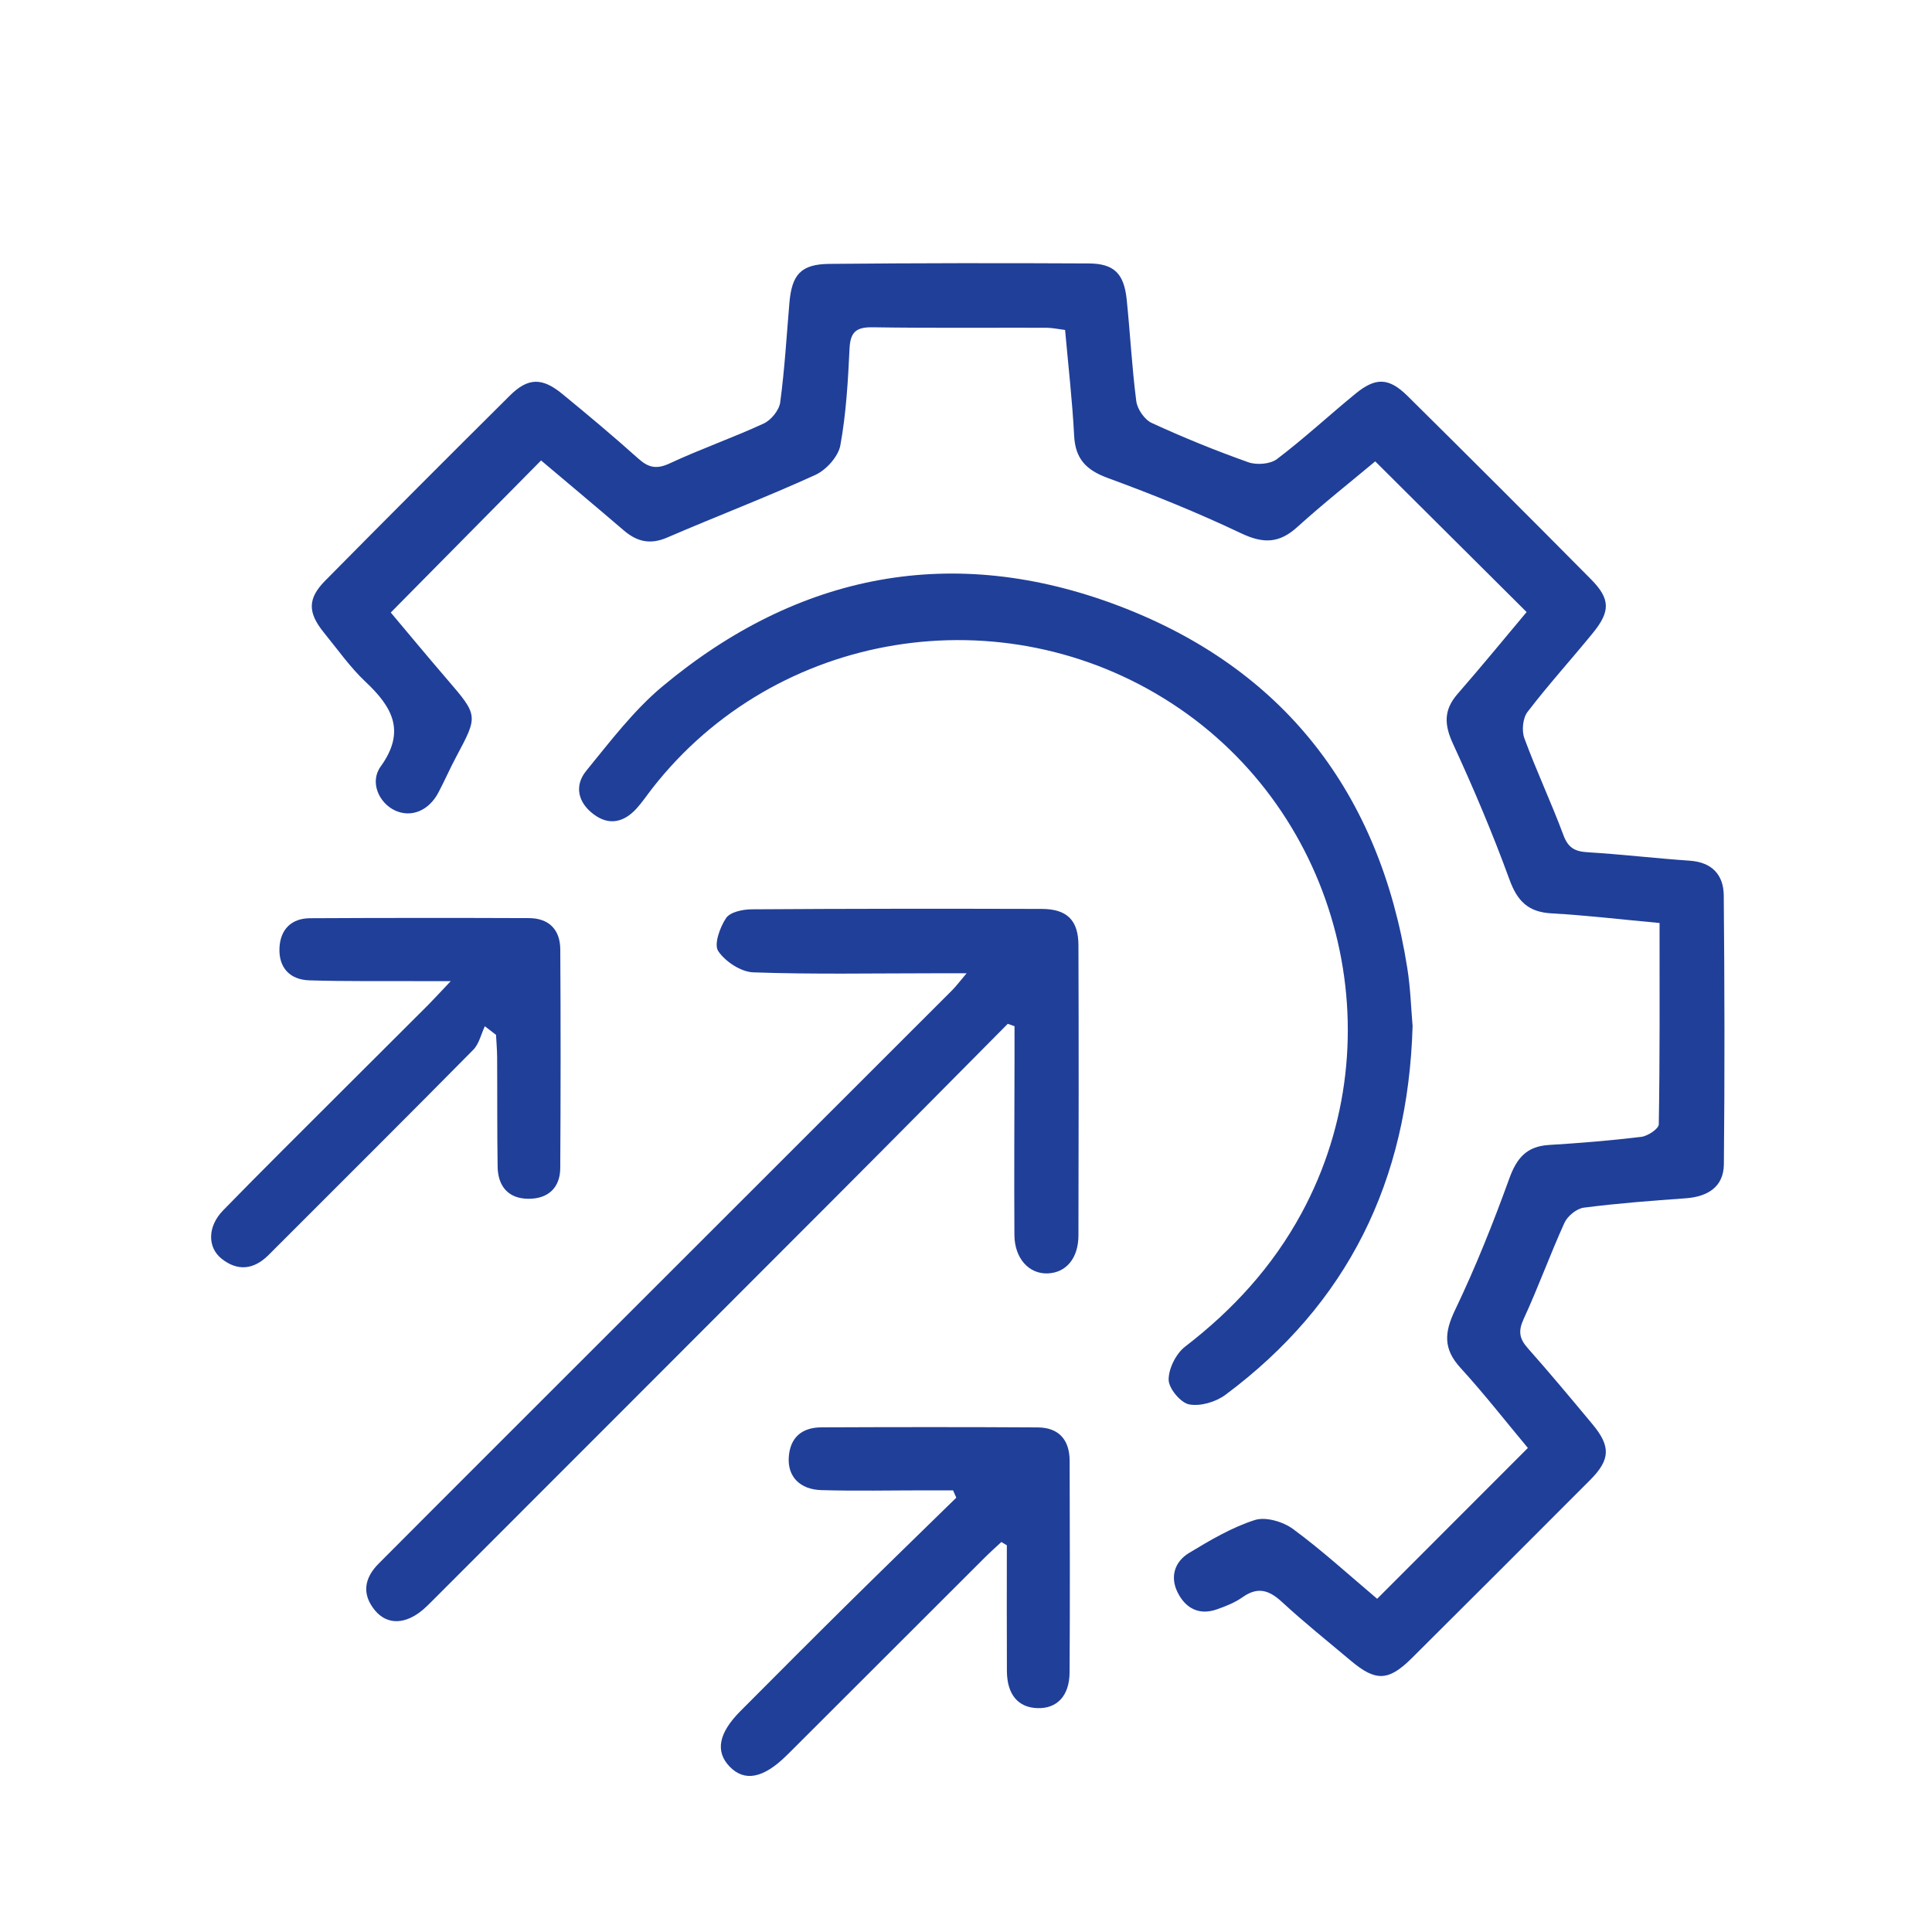
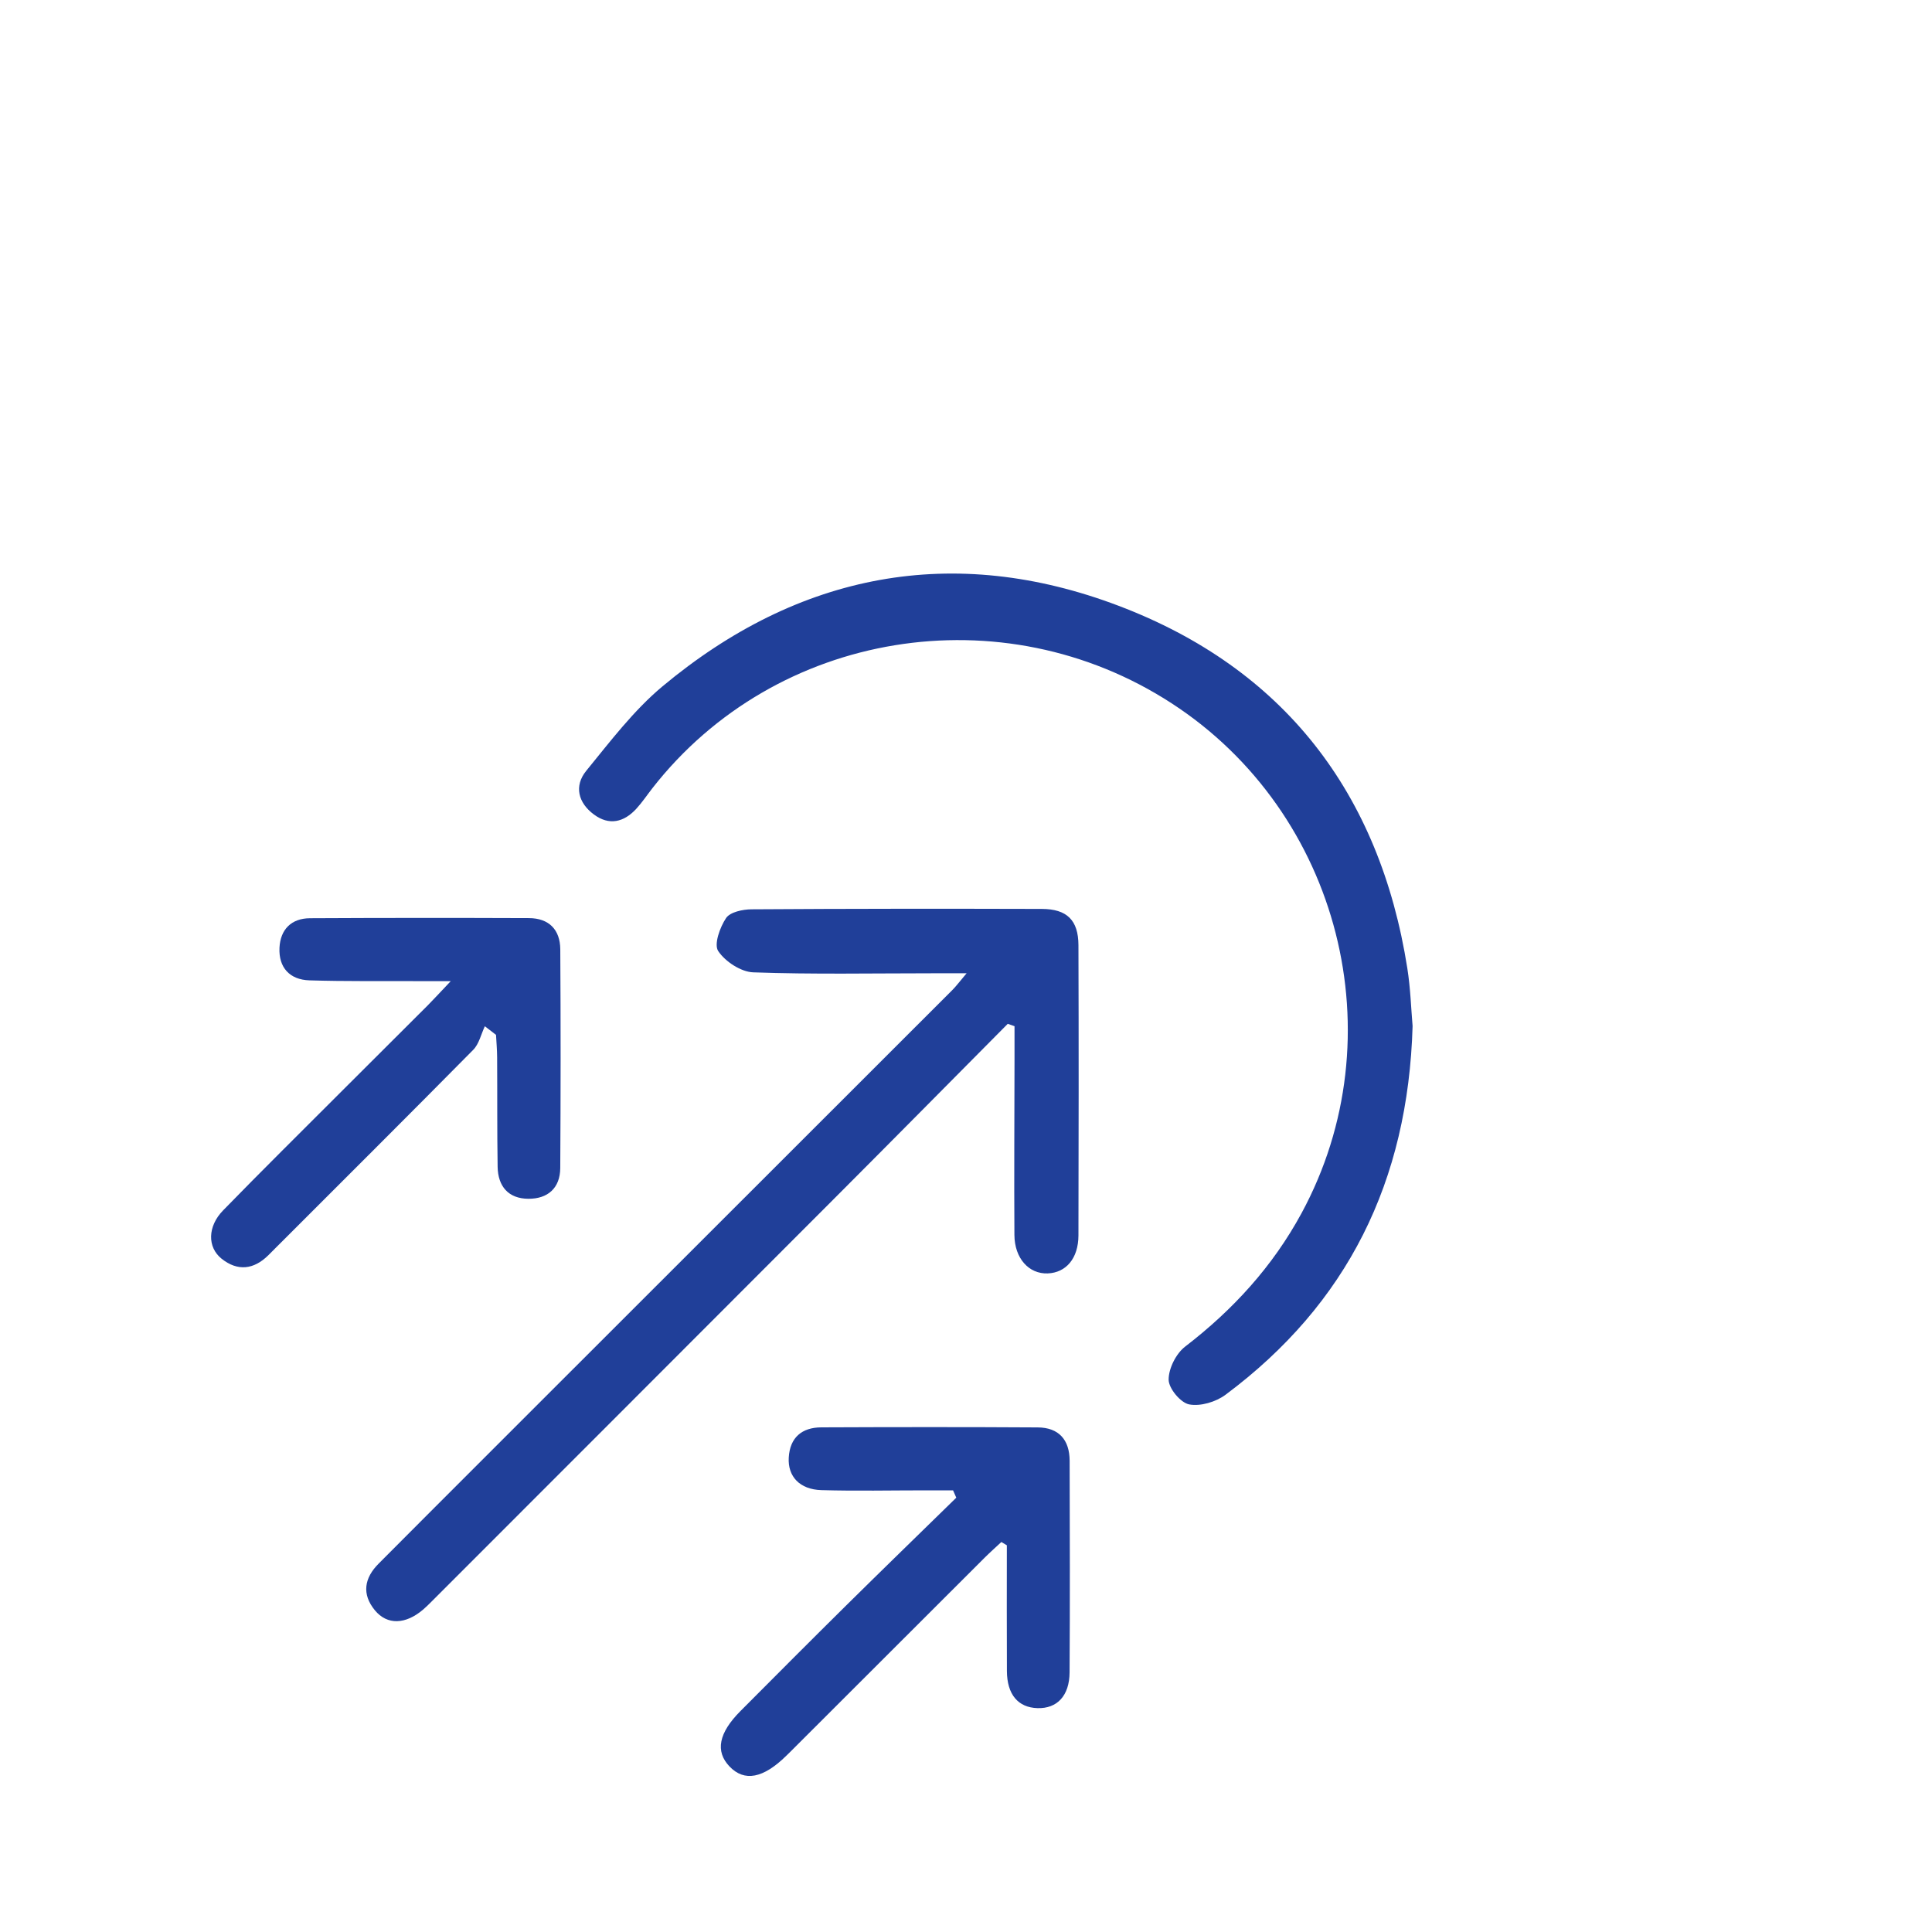
<svg xmlns="http://www.w3.org/2000/svg" width="70" height="70" viewBox="0 0 70 70" fill="none">
-   <path d="M49.897 57.927C51.749 56.073 53.513 54.309 55.358 52.462C54.563 51.511 53.775 50.5 52.914 49.557C52.286 48.871 52.33 48.276 52.719 47.466C53.46 45.92 54.099 44.319 54.683 42.705C54.952 41.958 55.313 41.533 56.124 41.484C57.241 41.416 58.36 41.325 59.47 41.19C59.705 41.16 60.099 40.897 60.101 40.737C60.142 38.331 60.129 35.923 60.129 33.442C58.776 33.318 57.499 33.165 56.216 33.093C55.372 33.047 54.977 32.653 54.69 31.866C54.083 30.2 53.388 28.56 52.645 26.95C52.326 26.259 52.302 25.725 52.809 25.144C53.674 24.153 54.507 23.134 55.312 22.176C53.481 20.354 51.697 18.578 49.827 16.716C48.955 17.446 47.948 18.241 46.997 19.101C46.346 19.69 45.77 19.701 44.977 19.326C43.401 18.578 41.778 17.919 40.14 17.32C39.358 17.033 38.96 16.63 38.918 15.785C38.853 14.527 38.708 13.271 38.59 11.955C38.343 11.924 38.126 11.877 37.91 11.875C35.813 11.87 33.714 11.89 31.617 11.858C31.032 11.85 30.811 12.019 30.781 12.621C30.725 13.796 30.658 14.98 30.448 16.134C30.374 16.54 29.938 17.024 29.546 17.205C27.778 18.013 25.957 18.706 24.172 19.477C23.554 19.744 23.074 19.625 22.594 19.212C21.594 18.354 20.582 17.509 19.604 16.683C17.791 18.517 16.022 20.306 14.158 22.193C14.776 22.928 15.483 23.781 16.206 24.621C17.322 25.92 17.326 25.931 16.539 27.401C16.309 27.831 16.113 28.28 15.886 28.712C15.537 29.377 14.895 29.636 14.313 29.365C13.733 29.096 13.383 28.339 13.793 27.771C14.716 26.491 14.211 25.612 13.242 24.701C12.681 24.173 12.231 23.527 11.741 22.927C11.146 22.197 11.138 21.691 11.783 21.038C14.004 18.791 16.236 16.554 18.478 14.328C19.132 13.68 19.643 13.673 20.372 14.272C21.305 15.036 22.23 15.812 23.129 16.617C23.5 16.95 23.792 17.009 24.268 16.788C25.384 16.267 26.555 15.861 27.672 15.344C27.939 15.221 28.23 14.863 28.268 14.58C28.429 13.386 28.499 12.18 28.601 10.978C28.689 9.943 29.021 9.571 30.053 9.561C33.185 9.531 36.317 9.529 39.449 9.545C40.368 9.551 40.724 9.914 40.822 10.85C40.949 12.078 41.011 13.314 41.17 14.537C41.208 14.825 41.469 15.204 41.726 15.323C42.871 15.85 44.042 16.327 45.229 16.748C45.532 16.856 46.026 16.817 46.269 16.632C47.252 15.886 48.161 15.043 49.115 14.262C49.846 13.664 50.324 13.68 51 14.349C53.224 16.55 55.442 18.762 57.644 20.988C58.35 21.7 58.353 22.151 57.709 22.939C56.928 23.897 56.096 24.812 55.346 25.793C55.173 26.017 55.129 26.474 55.231 26.749C55.666 27.932 56.206 29.076 56.646 30.259C56.818 30.721 57.063 30.851 57.524 30.879C58.756 30.953 59.984 31.1 61.216 31.184C62.028 31.238 62.449 31.695 62.455 32.447C62.484 35.693 62.492 38.94 62.459 42.187C62.45 43.007 61.868 43.361 61.07 43.417C59.838 43.505 58.606 43.598 57.383 43.756C57.123 43.789 56.794 44.061 56.682 44.307C56.16 45.456 55.733 46.647 55.204 47.791C55 48.232 55.05 48.505 55.357 48.85C56.157 49.752 56.93 50.68 57.702 51.607C58.365 52.404 58.347 52.887 57.615 53.622C55.466 55.778 53.313 57.929 51.154 60.076C50.306 60.919 49.843 60.93 48.938 60.167C48.102 59.464 47.248 58.781 46.447 58.041C45.981 57.612 45.572 57.48 45.023 57.868C44.746 58.064 44.416 58.196 44.092 58.309C43.44 58.54 42.95 58.266 42.666 57.693C42.384 57.127 42.563 56.578 43.084 56.265C43.844 55.806 44.627 55.342 45.463 55.074C45.858 54.946 46.49 55.134 46.852 55.401C47.907 56.178 48.882 57.071 49.897 57.927Z" fill="#203F99" />
  <path d="M51.181 37.178C51.018 42.802 48.82 47.243 44.404 50.534C44.055 50.795 43.493 50.963 43.085 50.884C42.774 50.824 42.345 50.306 42.342 49.99C42.339 49.584 42.611 49.043 42.94 48.79C44.674 47.457 46.112 45.886 47.156 43.958C50.621 37.567 48.558 29.45 42.454 25.484C36.313 21.494 28.105 22.835 23.636 28.56C23.442 28.809 23.265 29.074 23.053 29.305C22.605 29.792 22.071 29.921 21.518 29.51C20.947 29.088 20.793 28.476 21.241 27.927C22.11 26.864 22.957 25.742 24.002 24.869C28.934 20.755 34.544 19.678 40.529 21.949C46.511 24.217 49.991 28.726 50.99 35.082C51.106 35.817 51.128 36.566 51.181 37.178Z" fill="#203F99" />
  <path d="M36.513 37.095C34.433 39.192 32.356 41.294 30.269 43.384C25.398 48.264 20.522 53.139 15.647 58.017C15.545 58.119 15.444 58.22 15.335 58.314C14.697 58.86 14.032 58.889 13.582 58.343C13.101 57.758 13.197 57.175 13.72 56.652C15.079 55.288 16.438 53.926 17.801 52.565C23.37 47 28.939 41.435 34.507 35.869C34.64 35.736 34.753 35.582 35.022 35.264C34.473 35.264 34.116 35.264 33.758 35.264C31.602 35.264 29.446 35.307 27.293 35.23C26.845 35.214 26.278 34.841 26.023 34.46C25.86 34.22 26.083 33.598 26.307 33.263C26.453 33.045 26.91 32.948 27.228 32.946C30.734 32.923 34.241 32.922 37.746 32.932C38.656 32.934 39.071 33.339 39.074 34.246C39.086 37.752 39.083 41.259 39.074 44.764C39.071 45.593 38.626 46.113 37.959 46.138C37.28 46.163 36.759 45.595 36.754 44.743C36.741 42.617 36.755 40.49 36.758 38.364C36.758 37.969 36.758 37.575 36.758 37.181C36.675 37.153 36.594 37.125 36.513 37.095Z" fill="#203F99" />
  <path d="M17.567 37.183C17.43 37.47 17.358 37.822 17.147 38.036C14.766 40.447 12.363 42.838 9.968 45.233C9.887 45.315 9.807 45.397 9.724 45.478C9.195 46.002 8.61 46.069 8.029 45.606C7.507 45.188 7.519 44.432 8.084 43.854C9.486 42.415 10.916 41.002 12.337 39.58C13.392 38.525 14.452 37.472 15.508 36.416C15.722 36.2 15.926 35.975 16.332 35.548C15.771 35.548 15.471 35.55 15.173 35.548C13.851 35.542 12.53 35.561 11.21 35.52C10.497 35.498 10.092 35.055 10.126 34.34C10.158 33.679 10.553 33.272 11.235 33.269C13.877 33.255 16.52 33.255 19.163 33.265C19.891 33.267 20.294 33.685 20.3 34.393C20.317 37.035 20.315 39.678 20.299 42.321C20.294 43.049 19.845 43.438 19.143 43.434C18.422 43.43 18.042 42.985 18.03 42.276C18.009 40.955 18.021 39.633 18.012 38.313C18.011 38.04 17.986 37.767 17.972 37.495C17.836 37.389 17.701 37.287 17.567 37.183Z" fill="#203F99" />
  <path d="M36.281 55.87C36.083 56.056 35.879 56.236 35.687 56.427C33.33 58.781 30.973 61.136 28.617 63.489C28.577 63.529 28.535 63.569 28.494 63.609C27.655 64.437 26.969 64.567 26.43 64.001C25.91 63.454 26.036 62.79 26.828 61.995C28.105 60.713 29.38 59.432 30.667 58.16C31.987 56.856 33.321 55.562 34.648 54.264C34.609 54.176 34.57 54.087 34.531 53.998C34.205 53.998 33.877 53.998 33.551 53.998C32.288 53.998 31.022 54.026 29.761 53.99C28.978 53.968 28.537 53.497 28.578 52.81C28.62 52.083 29.055 51.719 29.758 51.716C32.372 51.705 34.986 51.702 37.598 51.718C38.364 51.722 38.752 52.169 38.755 52.925C38.762 55.481 38.769 58.037 38.753 60.592C38.748 61.445 38.298 61.91 37.591 61.889C36.888 61.868 36.487 61.396 36.482 60.546C36.474 59.027 36.48 57.508 36.48 55.989C36.414 55.95 36.347 55.909 36.281 55.87Z" fill="#203F99" />
</svg>